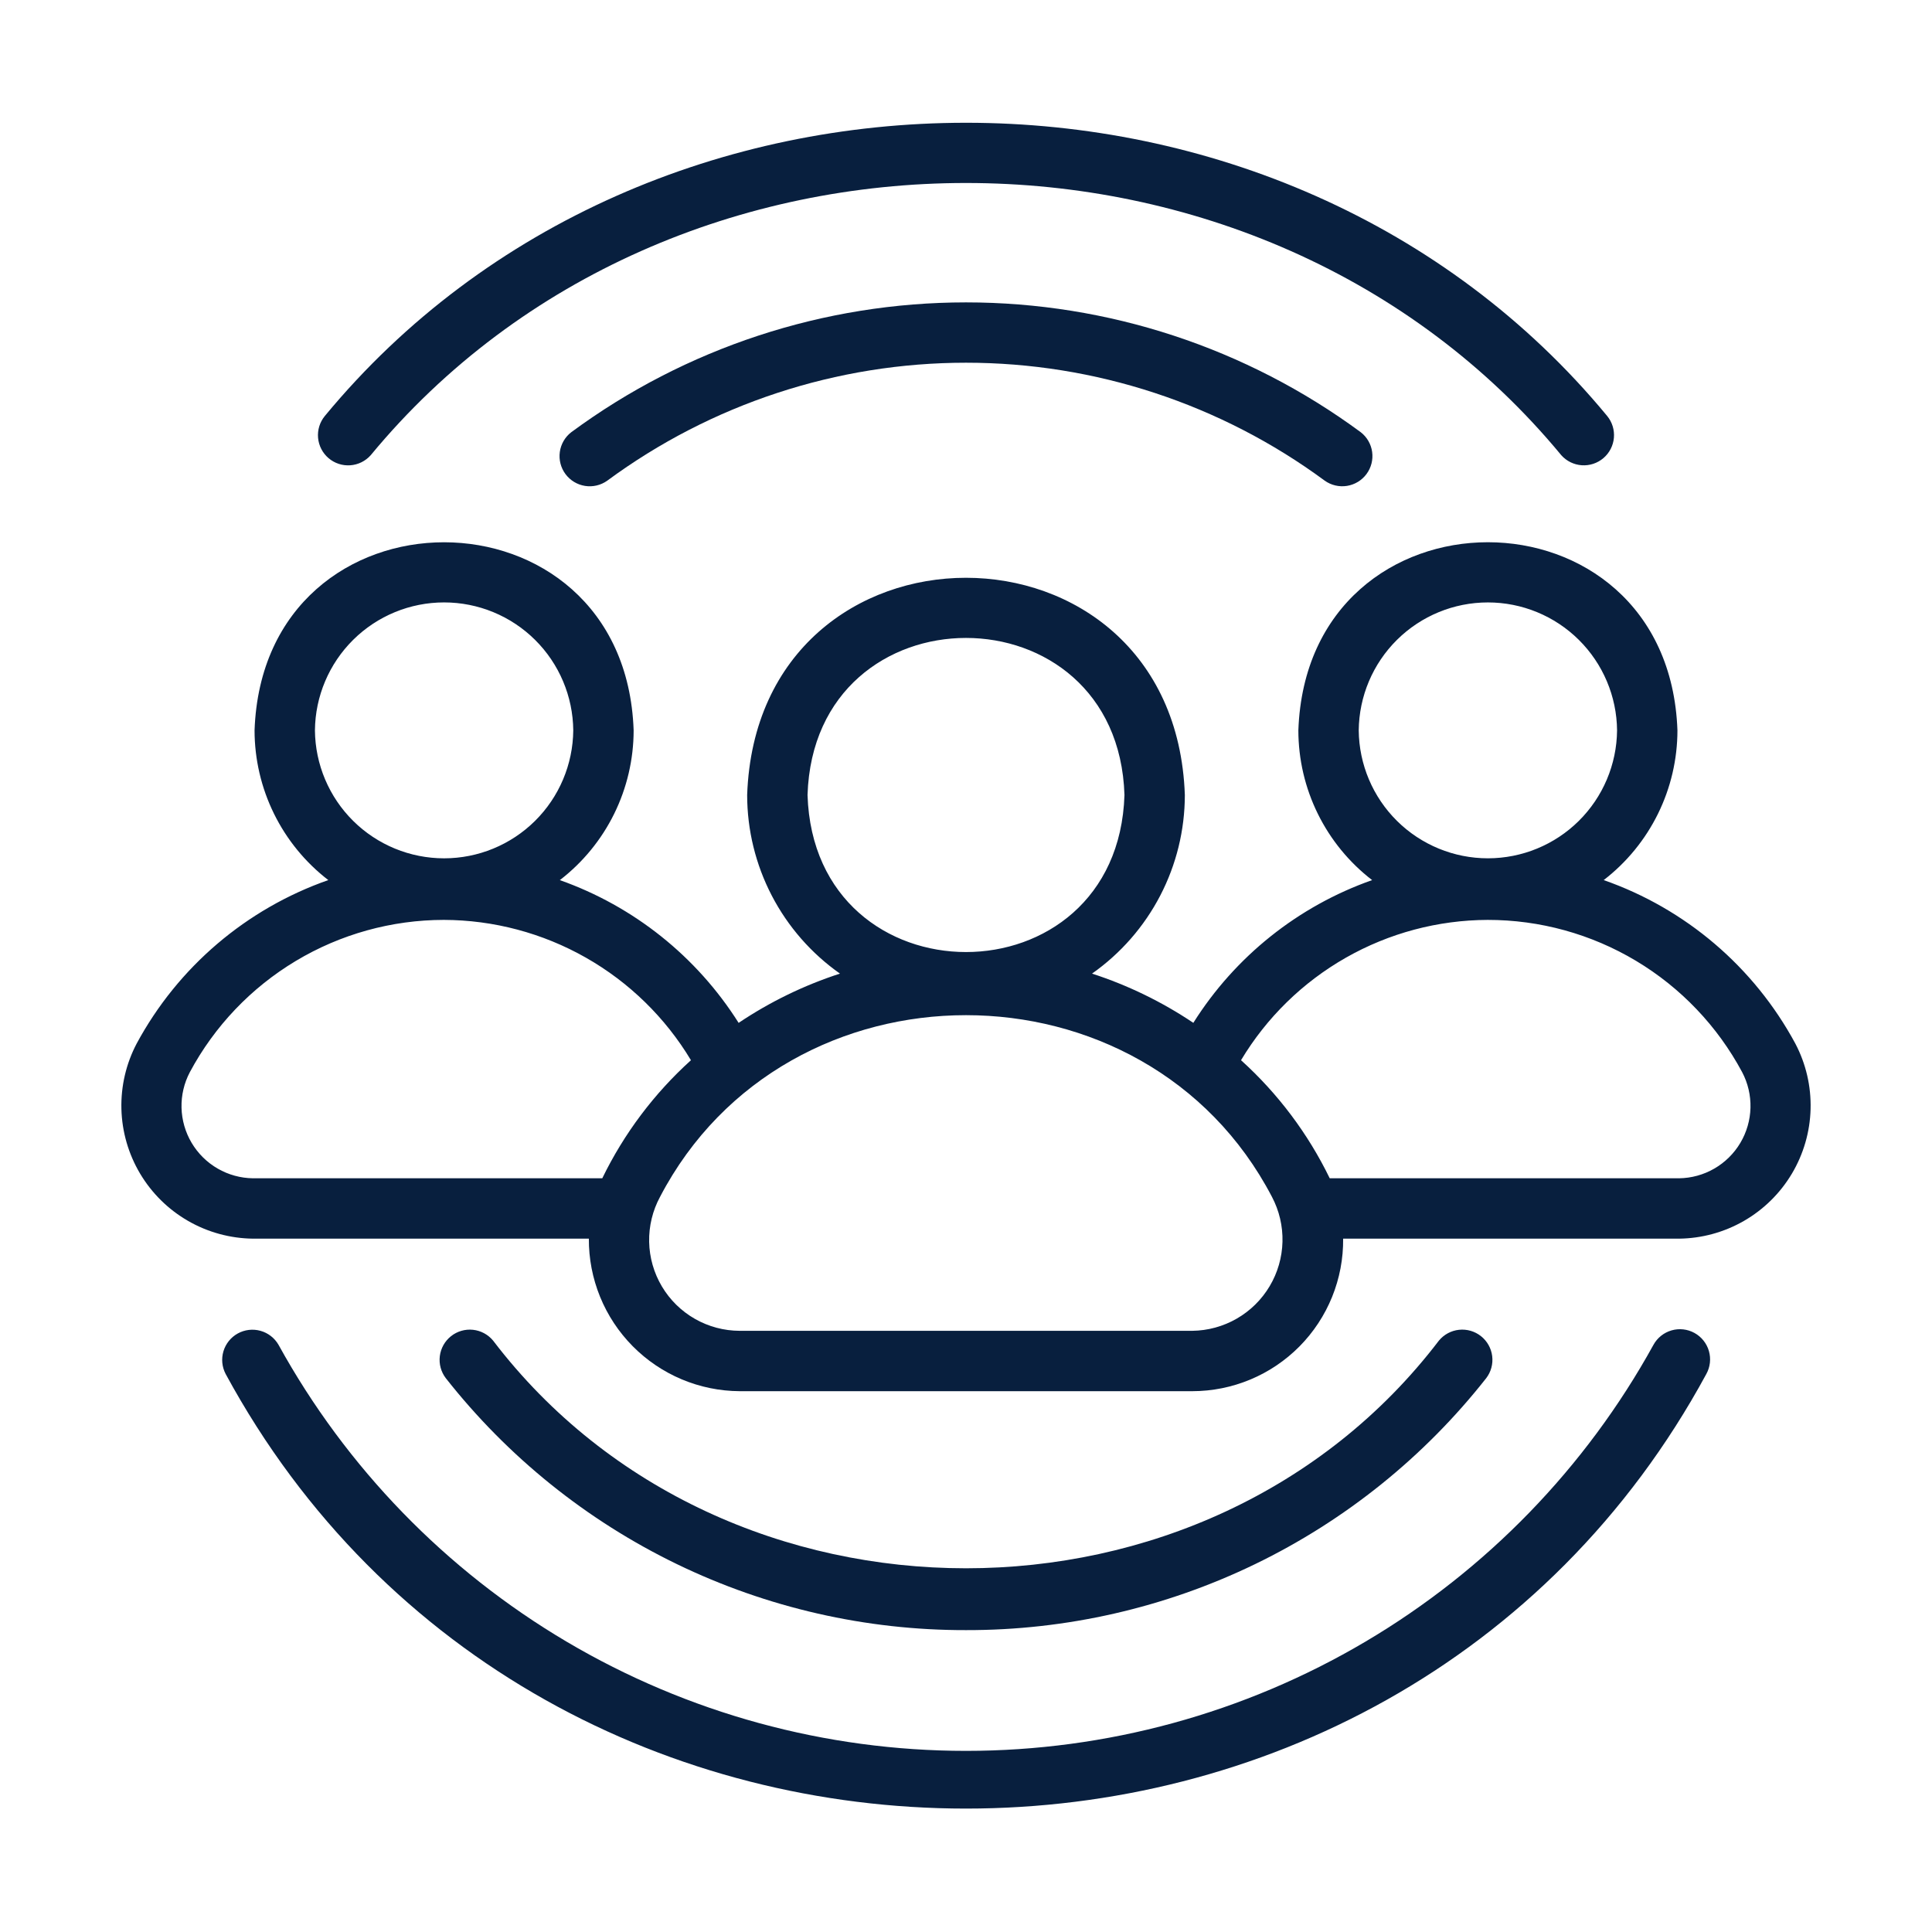
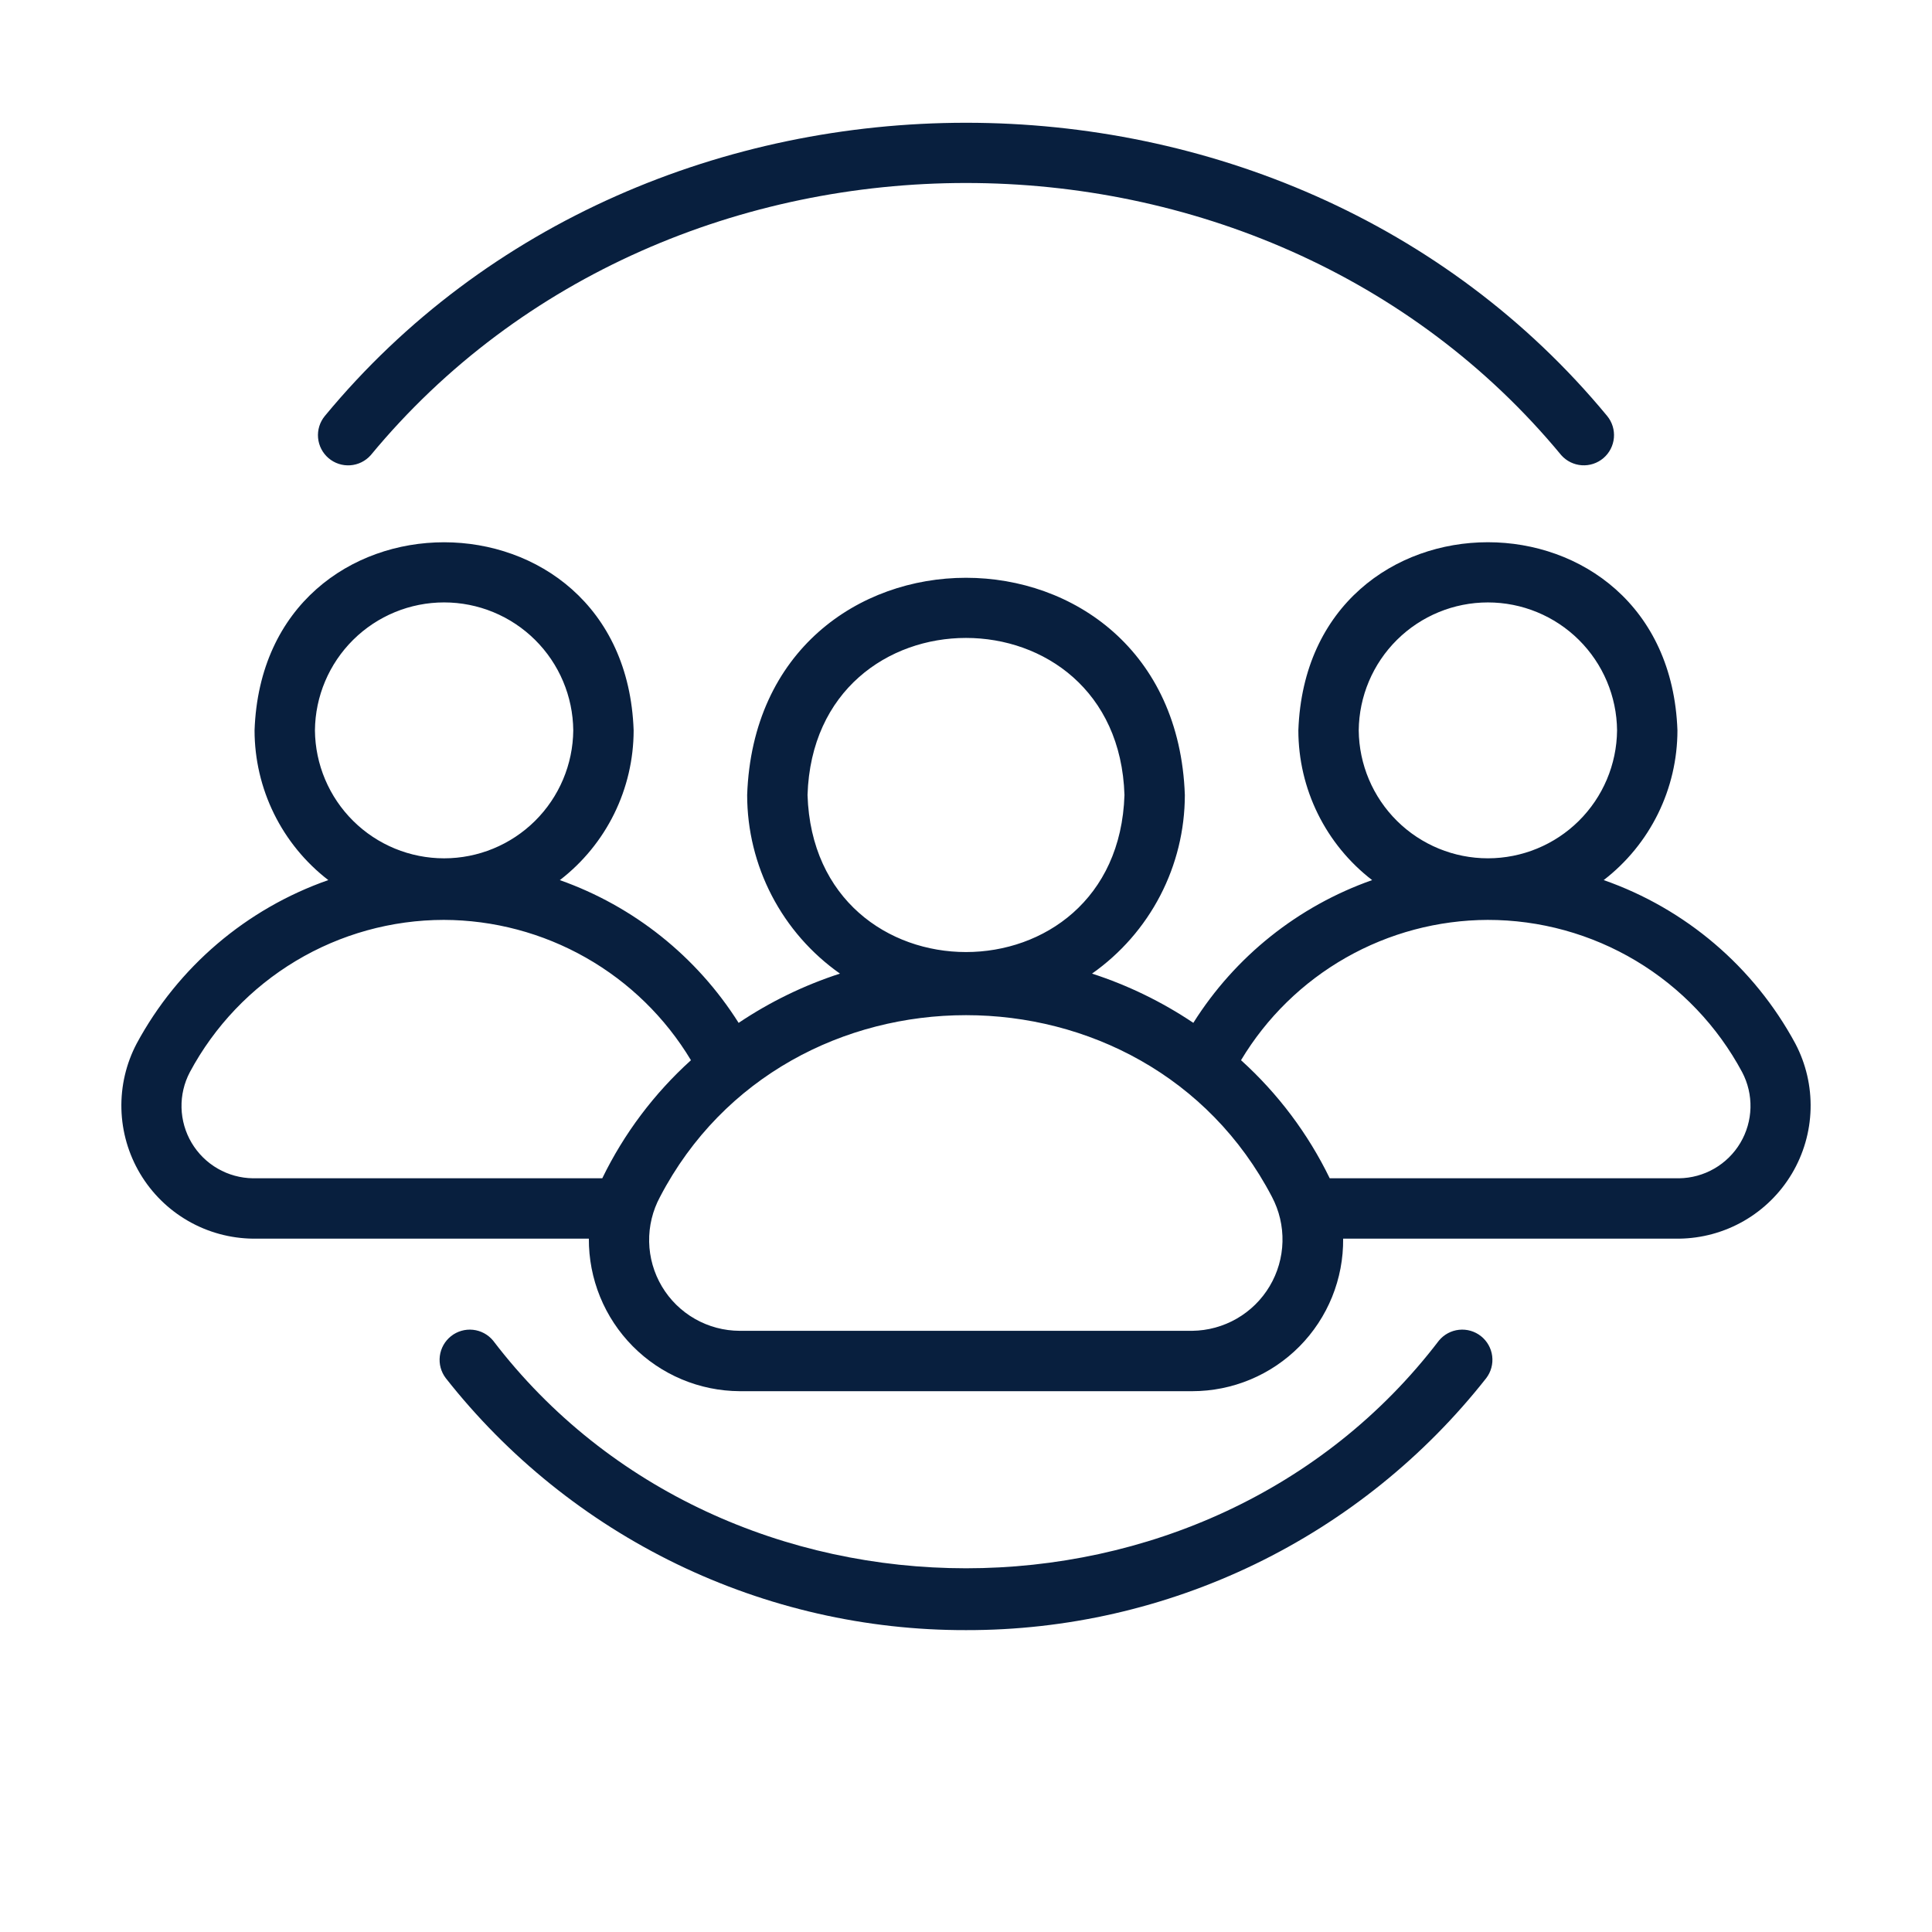
<svg xmlns="http://www.w3.org/2000/svg" width="30" height="30" viewBox="0 0 512 512" fill="none">
-   <path d="M73.805 356.375C72.755 354.564 71.037 353.237 69.019 352.678C67.002 352.119 64.846 352.372 63.014 353.384C61.181 354.396 59.819 356.086 59.217 358.091C58.616 360.096 58.824 362.257 59.797 364.11C143.077 517.706 368.953 517.67 452.203 364.106C453.224 362.249 453.466 360.063 452.876 358.027C452.287 355.992 450.913 354.273 449.058 353.249C447.202 352.225 445.016 351.979 442.98 352.565C440.943 353.151 439.222 354.521 438.195 356.375C420.231 388.973 393.85 416.154 361.804 435.084C329.758 454.014 293.219 464 256 464C218.78 464 182.242 454.014 150.195 435.084C118.149 416.154 91.769 388.973 73.805 356.375Z" fill="#081F3E" />
  <path d="M413.758 120.637C415.15 122.2 417.099 123.155 419.188 123.298C421.276 123.44 423.337 122.758 424.929 121.399C426.521 120.039 427.516 118.11 427.701 116.025C427.887 113.94 427.248 111.865 425.921 110.246C340.329 6.626 171.662 6.634 86.078 110.249C84.748 111.868 84.106 113.944 84.291 116.031C84.475 118.118 85.471 120.049 87.064 121.41C88.658 122.771 90.721 123.452 92.811 123.307C94.902 123.162 96.852 122.203 98.242 120.636C177.712 24.443 334.299 24.453 413.758 120.637Z" fill="#081F3E" />
-   <path d="M151.391 114.539C149.733 115.821 148.644 117.701 148.358 119.777C148.072 121.853 148.612 123.958 149.861 125.64C151.11 127.322 152.97 128.446 155.04 128.772C157.109 129.098 159.224 128.599 160.93 127.382C188.469 107.077 221.785 96.123 256 96.123C290.216 96.123 323.532 107.078 351.07 127.384C352.776 128.597 354.89 129.093 356.958 128.766C359.026 128.438 360.883 127.314 362.131 125.633C363.379 123.952 363.919 121.849 363.634 119.775C363.35 117.701 362.264 115.821 360.609 114.539C330.309 92.192 293.649 80.135 256 80.135C218.35 80.135 181.69 92.192 151.391 114.539Z" fill="#081F3E" />
  <path d="M256 432C282.543 432.054 308.749 426.069 332.637 414.498C356.524 402.927 377.465 386.072 393.876 365.211C395.143 363.543 395.707 361.444 395.444 359.365C395.182 357.287 394.115 355.394 392.472 354.093C390.83 352.792 388.743 352.187 386.659 352.408C384.576 352.629 382.662 353.658 381.328 355.274C319.965 435.73 192.028 435.721 130.672 355.271C129.338 353.657 127.424 352.629 125.341 352.409C123.258 352.189 121.172 352.795 119.53 354.096C117.888 355.396 116.822 357.289 116.559 359.367C116.297 361.445 116.859 363.543 118.126 365.211C134.536 386.073 155.478 402.927 179.365 414.498C203.252 426.069 229.458 432.054 256 432Z" fill="#081F3E" />
  <path d="M36.222 276.547C33.409 281.893 32.016 287.872 32.175 293.911C32.335 299.95 34.043 305.847 37.135 311.036C40.227 316.226 44.6 320.535 49.835 323.551C55.07 326.566 60.991 328.187 67.032 328.257L156.052 328.258C156.022 333.538 157.032 338.773 159.025 343.662C161.019 348.552 163.956 353.001 167.67 356.754C171.383 360.508 175.8 363.494 180.668 365.54C185.536 367.586 190.759 368.653 196.039 368.679L315.961 368.68C321.247 368.676 326.481 367.626 331.36 365.588C336.238 363.55 340.664 360.565 344.382 356.807C348.1 353.048 351.037 348.59 353.022 343.69C355.007 338.789 356.001 333.544 355.947 328.258H444.969C451.009 328.187 456.931 326.566 462.165 323.551C467.4 320.535 471.773 316.226 474.865 311.036C477.957 305.846 479.664 299.949 479.824 293.91C479.984 287.871 478.59 281.892 475.777 276.546C464.84 256.284 446.73 240.836 424.996 233.231C431.071 228.553 435.992 222.543 439.38 215.665C442.768 208.786 444.533 201.222 444.539 193.555C442.154 127.079 346.452 127.077 344.078 193.556C344.084 201.224 345.85 208.79 349.239 215.669C352.629 222.548 357.551 228.558 363.628 233.236C344.02 240.142 327.322 253.474 316.245 271.066C307.944 265.492 298.909 261.1 289.399 258.016C296.992 252.674 303.189 245.586 307.47 237.348C311.751 229.11 313.989 219.964 313.996 210.68C311.286 133.948 200.722 133.917 198.004 210.681C198.011 219.964 200.249 229.11 204.53 237.348C208.811 245.586 215.008 252.674 222.601 258.016C213.086 261.101 204.047 265.496 195.744 271.073C184.648 253.499 167.958 240.173 148.364 233.241C154.443 228.563 159.368 222.553 162.759 215.672C166.149 208.792 167.915 201.225 167.921 193.554C165.618 127.143 69.81 127.042 67.46 193.555C67.467 201.223 69.232 208.786 72.62 215.665C76.008 222.543 80.929 228.552 87.004 233.231C65.27 240.836 47.16 256.284 36.222 276.547ZM360.078 193.555C360.164 184.533 363.809 175.91 370.219 169.561C376.629 163.212 385.286 159.65 394.309 159.65C403.331 159.65 411.988 163.212 418.398 169.561C424.809 175.911 428.453 184.534 428.539 193.556C428.453 202.577 424.808 211.2 418.398 217.55C411.988 223.899 403.33 227.46 394.308 227.46C385.286 227.46 376.628 223.898 370.218 217.549C363.808 211.2 360.164 202.577 360.078 193.555ZM394.252 243.782C408.091 243.772 421.673 247.519 433.549 254.624C445.425 261.729 455.149 271.926 461.684 284.125C463.216 287.03 463.978 290.279 463.895 293.562C463.812 296.846 462.887 300.052 461.209 302.876C459.532 305.699 457.157 308.044 454.313 309.687C451.47 311.33 448.252 312.215 444.968 312.258H352.391C346.635 300.415 338.654 289.791 328.884 280.964C335.657 269.664 345.234 260.303 356.685 253.789C368.137 247.276 381.077 243.829 394.252 243.782ZM214.004 210.68C215.769 155.18 296.239 155.193 297.996 210.681C296.232 266.185 215.759 266.172 214.004 210.68ZM337.074 317.164C339.012 320.831 339.975 324.935 339.871 329.082C339.767 333.229 338.599 337.279 336.479 340.844C334.36 344.41 331.359 347.371 327.766 349.443C324.173 351.516 320.108 352.63 315.96 352.679L196.039 352.68C191.875 352.671 187.785 351.582 184.169 349.52C180.552 347.457 177.532 344.492 175.405 340.913C173.277 337.334 172.115 333.265 172.031 329.102C171.947 324.939 172.944 320.826 174.926 317.164C208.454 252.983 303.555 252.989 337.074 317.164ZM83.461 193.555C83.546 184.532 87.19 175.908 93.6 169.558C100.01 163.208 108.669 159.646 117.692 159.646C126.715 159.646 135.373 163.208 141.783 169.558C148.193 175.909 151.837 184.533 151.922 193.555C151.837 202.578 148.193 211.202 141.782 217.552C135.372 223.902 126.714 227.465 117.691 227.464C108.668 227.464 100.01 223.902 93.6 217.552C87.189 211.202 83.546 202.577 83.461 193.555ZM117.617 243.781C130.811 243.818 143.773 247.26 155.246 253.776C166.72 260.291 176.318 269.658 183.11 280.97C173.342 289.796 165.364 300.418 159.609 312.258H67.031C63.747 312.215 60.529 311.33 57.686 309.687C54.842 308.044 52.468 305.698 50.79 302.875C49.113 300.051 48.188 296.845 48.105 293.562C48.023 290.278 48.784 287.029 50.317 284.125C56.84 271.945 66.544 261.762 78.394 254.658C90.245 247.554 103.8 243.795 117.617 243.781Z" fill="#081F3E" />
</svg>